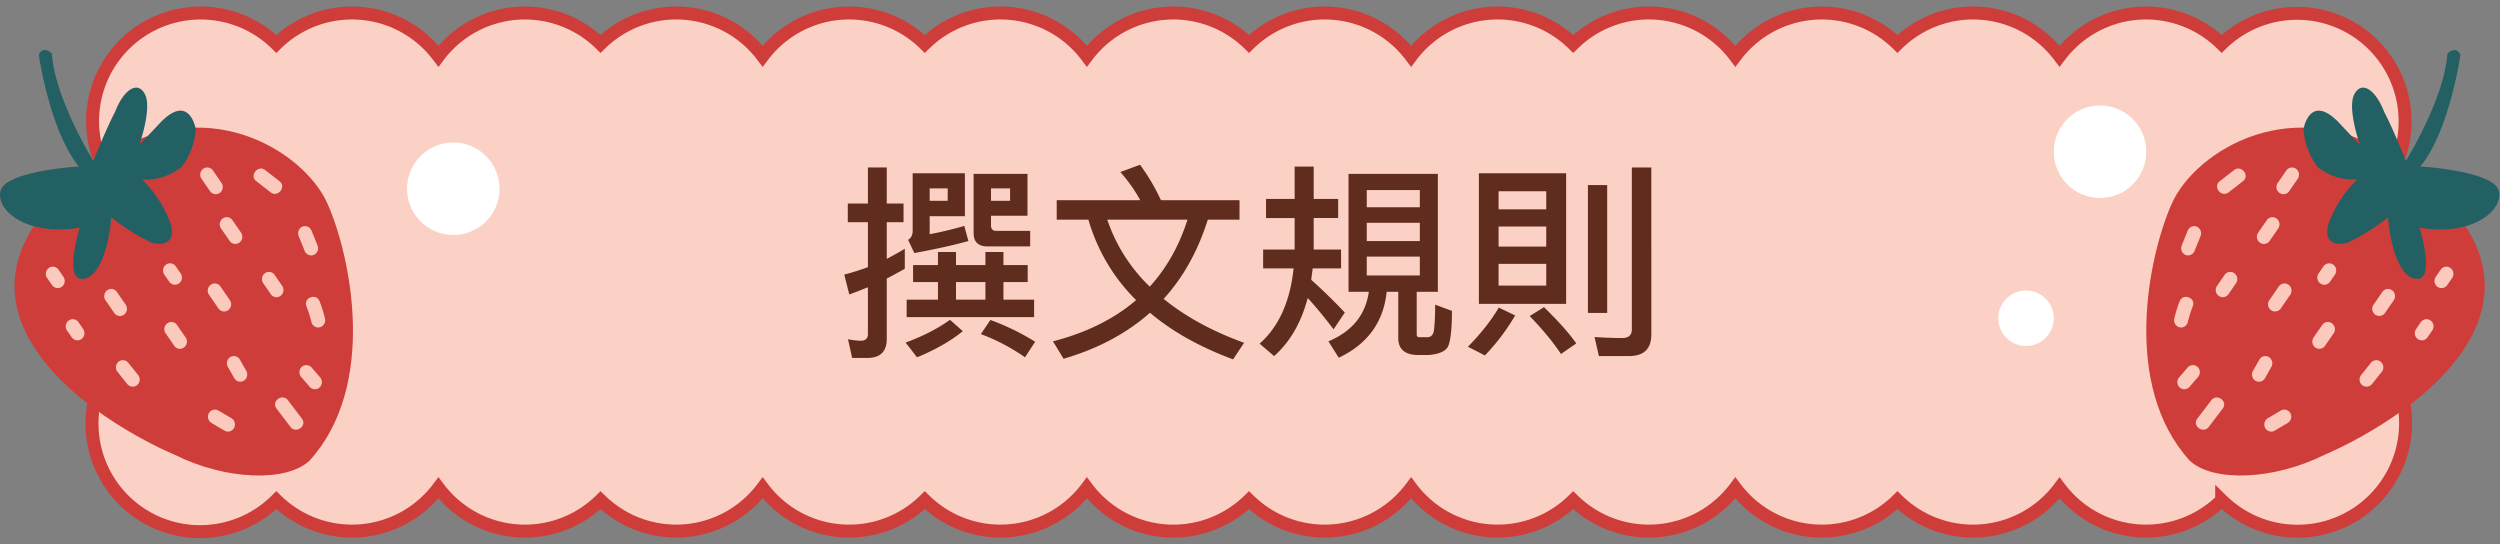
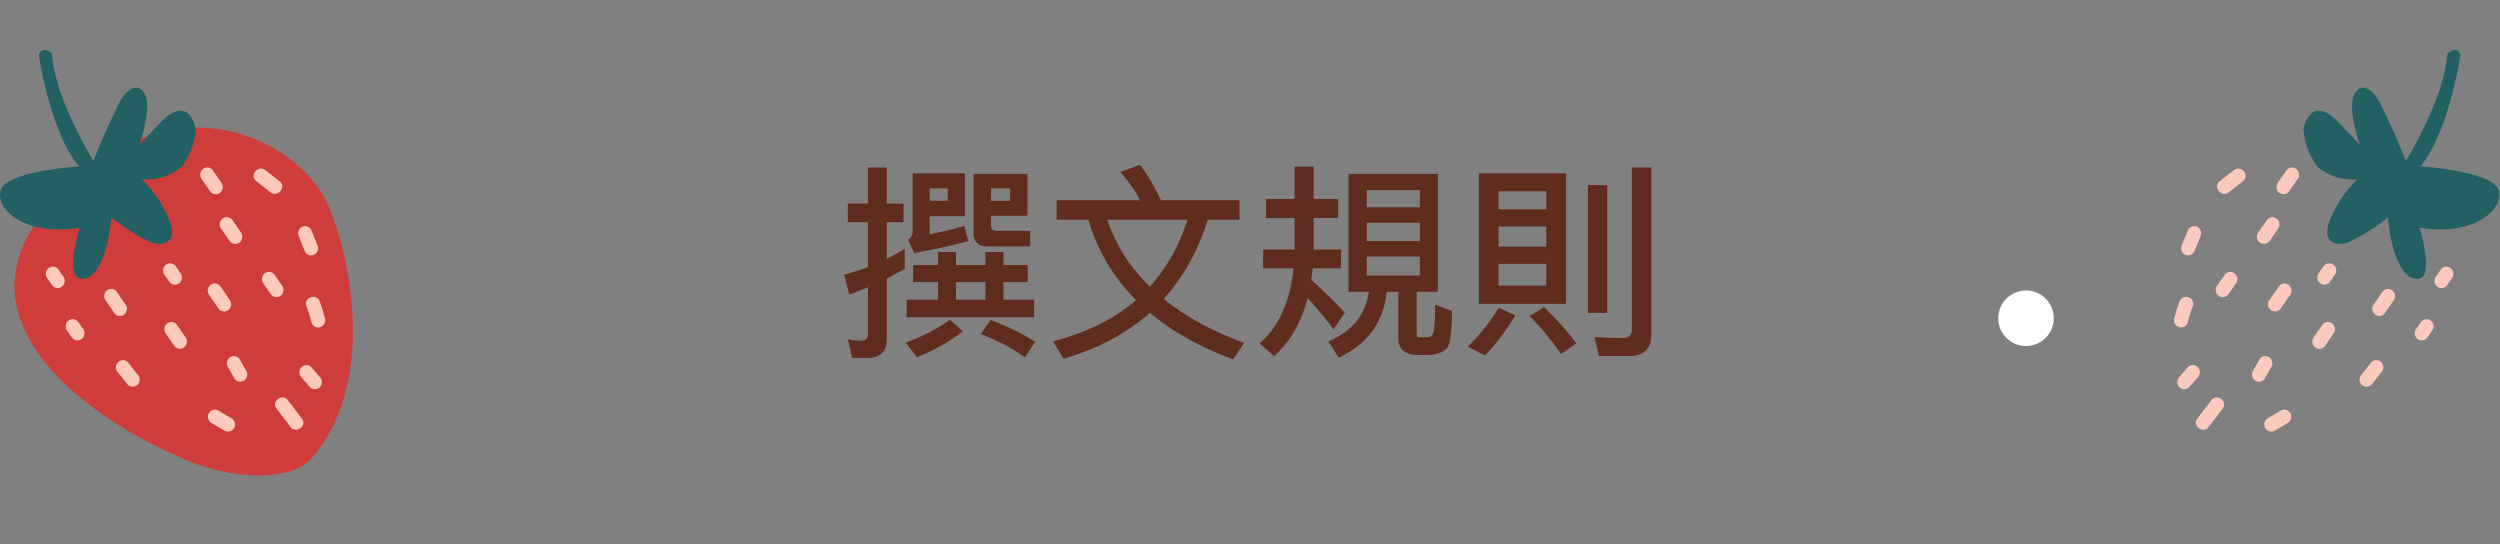
<svg xmlns="http://www.w3.org/2000/svg" width="193" height="42" viewBox="0 0 193 42" fill="none">
  <rect x="0" y="0" width="193" height="42" fill="#808080" stroke="none" />
-   <path d="M171.514 38.614a8.352 8.352 0 0 1-6.474 2.362 8.343 8.343 0 0 1-6.042-3.313 8.343 8.343 0 0 1-12.516.951 8.33 8.33 0 0 1-6.472 2.362 8.341 8.341 0 0 1-6.042-3.313 8.343 8.343 0 0 1-12.515.951 8.348 8.348 0 0 1-6.473 2.362 8.341 8.341 0 0 1-6.041-3.313 8.343 8.343 0 0 1-12.516.951 8.342 8.342 0 0 1-12.516-.951 8.344 8.344 0 0 1-12.515.951 8.34 8.34 0 0 1-12.514-.951 8.344 8.344 0 0 1-12.516.951 8.34 8.34 0 0 1-12.514-.951 8.343 8.343 0 0 1-12.515.951 8.344 8.344 0 0 1-11.83-11.77 8.348 8.348 0 0 1 .031-11.651A8.345 8.345 0 0 1 21.333 3.39a8.343 8.343 0 0 1 12.515.951 8.343 8.343 0 0 1 12.514-.95 8.343 8.343 0 0 1 12.516.95 8.341 8.341 0 0 1 12.514-.95 8.343 8.343 0 0 1 12.516.95 8.343 8.343 0 0 1 12.515-.95 8.343 8.343 0 0 1 12.516.95 8.34 8.34 0 0 1 12.514-.95 8.34 8.34 0 0 1 12.515.95 8.343 8.343 0 0 1 12.514-.95 8.344 8.344 0 0 1 12.516.95 8.343 8.343 0 0 1 12.516-.95 8.343 8.343 0 0 1 14.159 5.925 8.343 8.343 0 0 1-2.361 5.875 8.349 8.349 0 0 1 .031 11.652 8.344 8.344 0 0 1-11.829 11.77v.001z" fill="#FCD1C5" stroke="#CE3D3A" stroke-miterlimit="10" />
  <path d="M13.511 35.12s-6.603-2.7-10.186-7.337C-.26 23.146.036 17.843 7.879 12.332c7.844-5.511 15.59-.7 17.404 3.392 1.815 4.091 3.871 14.048-1.38 19.83-1.783 1.688-6.487 1.514-10.392-.435z" fill="#CE3D3A" />
  <path d="M8.588 16.773a14.95 14.95 0 0 0 3.119 1.962c1.032.306 2.171-.115 1.21-2.09a8.802 8.802 0 0 0-1.954-2.793 4.359 4.359 0 0 0 3.07-.98 5.436 5.436 0 0 0 1.08-2.902s-.465-2.79-2.677-.565c-1.49 1.593-1.673 1.75-1.673 1.75s.983-2.771.433-3.864c-.55-1.094-1.646-.402-2.316 1.356-.633 1.172-1.674 3.774-1.674 3.774s-2.97-4.796-3.203-8.284c-.029-.014-.618-.664-1.002.065-.014.1.876 5.98 3.095 8.657.014-.028-5.471.34-6.017 1.768-.547 1.43 1.78 3.665 6.077 2.95-.013.028-1.171 3.814.083 3.946 1.255.132 2.13-2.054 2.349-4.75z" fill="#236064" />
  <path d="m5.174 25.515.364.526a.545.545 0 0 0 .35.226.529.529 0 0 0 .403-.093.548.548 0 0 0 .221-.358.565.565 0 0 0-.09-.412l-.364-.528a.531.531 0 0 0-.754-.133.564.564 0 0 0-.13.772zM3.638 21.46l.364.528a.548.548 0 0 0 .352.242.53.53 0 0 0 .414-.091.55.55 0 0 0 .223-.37.566.566 0 0 0-.106-.42c-.121-.175-.243-.35-.363-.527a.546.546 0 0 0-.35-.227.528.528 0 0 0-.404.094.55.55 0 0 0-.221.358.567.567 0 0 0 .09.413zM12.687 21.202l.364.526a.546.546 0 0 0 .351.243.529.529 0 0 0 .415-.092.55.55 0 0 0 .222-.37.566.566 0 0 0-.105-.42l-.364-.526a.546.546 0 0 0-.35-.226.528.528 0 0 0-.404.093.548.548 0 0 0-.22.358.565.565 0 0 0 .09.414zM8.133 23.163l.685.996a.532.532 0 0 0 .754.133.564.564 0 0 0 .13-.772l-.687-.996a.53.53 0 0 0-.741-.115.565.565 0 0 0-.142.754zM15.541 13.78l.687.995a.532.532 0 0 0 .741.115.565.565 0 0 0 .142-.754l-.687-.994a.532.532 0 0 0-.737-.11.565.565 0 0 0-.146.748zM16.136 22.757l.727 1.054a.531.531 0 0 0 .754.133.563.563 0 0 0 .13-.772l-.727-1.054a.531.531 0 0 0-.754-.133.564.564 0 0 0-.13.772zM17.052 17.62l.686.995a.531.531 0 0 0 .741.115.564.564 0 0 0 .142-.754l-.687-.994a.531.531 0 0 0-.741-.115.564.564 0 0 0-.142.754zM20.31 21.847l.605.879a.532.532 0 0 0 .741.115.564.564 0 0 0 .141-.754l-.605-.879a.531.531 0 0 0-.741-.115.565.565 0 0 0-.142.754zM19.784 13.986l1.112.864c.553.428 1.243-.425.686-.857l-1.112-.863c-.553-.429-1.243.424-.686.856zM23.047 18.197l.466 1.157a.56.56 0 0 0 .28.31.54.54 0 0 0 .412.024.553.553 0 0 0 .3-.288.573.573 0 0 0 .02-.42l-.467-1.158a.56.56 0 0 0-.28-.31.54.54 0 0 0-.412-.024.551.551 0 0 0-.3.288.571.571 0 0 0-.02.42zM23.658 23.641c.16.416.294.842.398 1.276.05.138.15.25.28.312.129.062.277.07.412.02a.557.557 0 0 0 .302-.286.577.577 0 0 0 .024-.422 10.02 10.02 0 0 0-.398-1.275c-.254-.663-1.272-.288-1.018.375zM23.212 29.055l.657.763a.547.547 0 0 0 .754.132.565.565 0 0 0 .129-.77l-.657-.764a.546.546 0 0 0-.754-.132.565.565 0 0 0-.129.77zM12.774 25.714l.687.997a.532.532 0 0 0 .741.115.564.564 0 0 0 .142-.754l-.687-.996a.531.531 0 0 0-.741-.115.564.564 0 0 0-.142.754zM9.047 28.676l.756.944a.543.543 0 0 0 .753.133.568.568 0 0 0 .13-.772l-.756-.944a.543.543 0 0 0-.754-.133.569.569 0 0 0-.129.772zM16.37 32.677l1.004.593c.13.06.28.064.413.013a.55.55 0 0 0 .304-.288.58.58 0 0 0 .009-.422.564.564 0 0 0-.278-.312l-1.005-.591a.533.533 0 0 0-.413-.013.549.549 0 0 0-.303.287.577.577 0 0 0-.01.422.56.56 0 0 0 .279.31zM17.613 28.362l.495.872a.537.537 0 0 0 .754.133.576.576 0 0 0 .13-.772l-.496-.872a.537.537 0 0 0-.754-.133.576.576 0 0 0-.129.772zM21.348 31.54l1.076 1.417c.426.56 1.31-.075.883-.639l-1.076-1.417c-.426-.561-1.31.074-.883.638v.001z" fill="#FBCABD" />
-   <path d="M179.431 35.12s6.603-2.7 10.186-7.337c3.584-4.637 3.289-9.94-4.555-15.451-7.843-5.511-15.588-.7-17.403 3.392-1.815 4.091-3.871 14.048 1.379 19.83 1.784 1.688 6.488 1.514 10.393-.435z" fill="#CE3D3A" />
  <path d="M184.354 16.773a14.935 14.935 0 0 1-3.119 1.962c-1.032.306-2.172-.115-1.211-2.09a8.811 8.811 0 0 1 1.955-2.793 4.359 4.359 0 0 1-3.071-.98 5.438 5.438 0 0 1-1.08-2.902s.466-2.79 2.677-.565c1.491 1.593 1.673 1.75 1.673 1.75s-.982-2.771-.432-3.864c.551-1.094 1.645-.402 2.316 1.356.633 1.172 1.673 3.774 1.673 3.774s2.972-4.796 3.204-8.284c.029-.014.617-.664 1.002.065.014.1-.877 5.98-3.095 8.657-.014-.028 5.471.34 6.017 1.768.546 1.43-1.779 3.665-6.078 2.95.014.028 1.172 3.814-.083 3.946-1.254.132-2.129-2.054-2.348-4.75z" fill="#236064" />
  <path d="m187.768 25.515-.365.526a.53.53 0 0 1-.752.133.552.552 0 0 1-.216-.573.565.565 0 0 1 .086-.197l.363-.528a.537.537 0 0 1 .754-.133.559.559 0 0 1 .13.772zM189.304 21.46l-.364.528a.559.559 0 0 1-.352.242.527.527 0 0 1-.414-.091.556.556 0 0 1-.117-.79l.363-.527a.547.547 0 0 1 .35-.227.528.528 0 0 1 .404.094.55.55 0 0 1 .221.358.567.567 0 0 1-.091.413zM180.255 21.202l-.364.526a.542.542 0 0 1-.351.243.532.532 0 0 1-.563-.253.55.55 0 0 1-.074-.208.56.56 0 0 1 .105-.42l.364-.527a.547.547 0 0 1 .35-.226.528.528 0 0 1 .404.093.55.55 0 0 1 .221.358.56.56 0 0 1-.092.414zM184.809 23.163l-.686.996a.537.537 0 0 1-.754.133.558.558 0 0 1-.129-.772l.686-.996a.532.532 0 0 1 .742-.115.558.558 0 0 1 .141.754zM177.401 13.78l-.687.995a.531.531 0 0 1-.741.115.561.561 0 0 1-.142-.754l.687-.994a.531.531 0 0 1 .737-.11.565.565 0 0 1 .146.748zM176.806 22.757l-.728 1.054a.537.537 0 0 1-.754.133.558.558 0 0 1-.13-.772c.243-.35.486-.702.728-1.054a.531.531 0 0 1 .754-.133.555.555 0 0 1 .221.359.57.57 0 0 1-.091.413zM175.891 17.62l-.687.995a.532.532 0 0 1-.742.115.558.558 0 0 1-.141-.753l.687-.995a.53.53 0 0 1 .741-.115.567.567 0 0 1 .142.754zM172.633 21.847l-.606.879a.531.531 0 0 1-.742.115.558.558 0 0 1-.141-.754l.606-.879a.53.53 0 0 1 .741-.115.567.567 0 0 1 .142.754zM173.158 13.986l-1.112.864c-.553.428-1.243-.425-.686-.857l1.112-.863c.553-.429 1.243.424.686.856zM169.895 18.197l-.466 1.157a.561.561 0 0 1-.281.31.54.54 0 0 1-.411.024.55.55 0 0 1-.3-.288.572.572 0 0 1-.02-.42l.467-1.158a.556.556 0 0 1 .28-.31.54.54 0 0 1 .412-.024.567.567 0 0 1 .319.708zM169.283 23.641c-.16.416-.293.842-.397 1.276a.551.551 0 0 1-.279.312.535.535 0 0 1-.413.02.559.559 0 0 1-.302-.286.579.579 0 0 1-.024-.422 10.1 10.1 0 0 1 .397-1.275c.255-.663 1.273-.288 1.018.375zM169.73 29.055l-.657.763a.545.545 0 0 1-.754.132.555.555 0 0 1-.22-.358.567.567 0 0 1 .091-.413l.657-.763a.546.546 0 0 1 .754-.132.559.559 0 0 1 .129.77zM180.168 25.714l-.687.997a.531.531 0 0 1-.741.115.562.562 0 0 1-.142-.754l.687-.996a.53.53 0 0 1 .741-.115.562.562 0 0 1 .142.754zM183.895 28.676l-.756.944a.542.542 0 0 1-.753.133.569.569 0 0 1-.13-.772l.756-.944a.549.549 0 0 1 .754-.133.56.56 0 0 1 .219.359.573.573 0 0 1-.09.413zM176.572 32.677l-1.004.593a.535.535 0 0 1-.414.013.55.55 0 0 1-.303-.288.58.58 0 0 1-.009-.422.563.563 0 0 1 .277-.312l1.006-.591a.533.533 0 0 1 .413-.013.55.55 0 0 1 .302.287.574.574 0 0 1-.268.733zM175.329 28.362l-.495.872a.536.536 0 0 1-.754.133.57.57 0 0 1-.13-.772l.496-.872a.535.535 0 0 1 .754-.133.576.576 0 0 1 .129.772zM171.594 31.54l-1.076 1.417c-.426.56-1.311-.075-.883-.639l1.076-1.417c.426-.561 1.311.074.883.638v.001z" fill="#FBCABD" />
-   <circle cx="34.995" cy="14.57" r="3.571" fill="#fff" />
-   <circle cx="162.122" cy="11.713" r="3.571" fill="#fff" />
  <circle cx="156.409" cy="24.569" r="2.143" fill="#fff" />
  <path d="M66.97 27.632c.992 0 1.488-.496 1.488-1.472v-4.656c.464-.24.928-.496 1.392-.752V19.2c-.464.288-.928.544-1.392.784v-2.832h1.296v-1.44h-1.296v-2.784h-1.456v2.784H65.45v1.44h1.552v3.472c-.608.224-1.216.416-1.824.576l.384 1.536c.48-.176.96-.368 1.44-.56v3.616c0 .336-.192.512-.544.512-.32 0-.64-.048-.992-.112l.32 1.44h1.184zm5.44-8.176v1.008h-1.92v1.312h1.92v1.36h-2.416v1.344h9.84v-1.344h-2.368v-1.36h1.872v-1.312h-1.872v-1.008h-1.392v1.008h-2.272v-1.008H72.41zm1.392 3.68v-1.36h2.272v1.36h-2.272zm2.656 1.568-.736 1.088a15.16 15.16 0 0 1 3.408 1.792l.784-1.2a18.23 18.23 0 0 0-3.456-1.68zm-3.12-.016c-.928.672-2.08 1.264-3.424 1.76l.88 1.136c1.408-.576 2.576-1.248 3.536-2.016l-.992-.88zm-2.752-5.152c1.568-.288 2.96-.592 4.176-.928l-.32-1.168c-.864.256-1.744.464-2.672.64v-1.392h2.72v-3.312h-4.032v4.448c0 .32-.128.56-.352.688l.48 1.024zm1.184-4.032v-.96h1.392v.96H71.77zm6.208-.96v.96h-1.472v-.96h1.472zm-1.472 2.112h2.816v-3.232h-4.16v4.56c0 .688.352 1.04 1.088 1.04h3.28v-1.2h-2.608c-.288 0-.416-.144-.416-.416v-.752zM81.578 15.456v1.504h2.448a14.32 14.32 0 0 0 3.68 6.208c-1.696 1.456-3.824 2.512-6.416 3.184l.816 1.344c2.64-.768 4.864-1.952 6.672-3.552 1.696 1.44 3.84 2.64 6.416 3.6l.848-1.28c-2.464-.896-4.544-2.032-6.208-3.392 1.504-1.648 2.64-3.68 3.408-6.112h2.448v-1.504h-6.064a15.632 15.632 0 0 0-1.616-2.736l-1.52.56c.608.688 1.12 1.408 1.536 2.176h-6.448zm3.904 1.504h6.192c-.64 2.016-1.616 3.744-2.912 5.168a12.905 12.905 0 0 1-3.28-5.168zM104.106 13.424v9.104h1.568c-.256 1.792-1.296 3.056-3.12 3.824l.8 1.264c2.224-1.056 3.456-2.752 3.696-5.088h.896v3.568c0 .864.512 1.312 1.568 1.312h.784c.736-.064 1.216-.256 1.44-.576.224-.352.352-1.296.352-2.832l-1.296-.48c0 .816-.032 1.44-.08 1.872-.032.416-.208.624-.496.64h-.656c-.128 0-.192-.08-.192-.208v-3.296h1.632v-9.104h-6.896zm5.504 7.84h-4.096v-1.456h4.096v1.456zm-4.096-2.656V17.2h4.096v1.408h-4.096zm0-2.608v-1.328h4.096V16h-4.096zm-7.776-.64v1.472h2.208v2.432h-2.432v1.456h2.352c-.272 2.576-1.152 4.512-2.624 5.808l1.12.96c1.232-1.088 2.096-2.592 2.592-4.48.544.576 1.216 1.392 2 2.416l.864-1.296a42.138 42.138 0 0 0-2.592-2.528c.032-.288.08-.576.112-.88h2.192v-1.456h-2.112v-2.432h1.888V15.36h-1.888v-2.496h-1.472v2.496h-2.208zM114.17 13.376v10.08h6.736v-10.08h-6.736zm5.2 8.672h-3.68v-1.68h3.68v1.68zm-3.68-3.008v-1.552h3.68v1.552h-3.68zm0-2.88v-1.392h3.68v1.392h-3.68zm3.504 7.552-1.104.688c1.024 1.056 1.824 2.032 2.416 2.928l1.184-.816c-.576-.816-1.408-1.744-2.496-2.8zm-3.488.032c-.592 1.008-1.392 2.016-2.384 3.024l1.312.672a16.177 16.177 0 0 0 2.336-3.088l-1.264-.608zm6.88-9.456v9.872h1.488v-9.872h-1.488zm3.184 13.2c1.136 0 1.712-.56 1.712-1.664V12.928h-1.504V25.44c0 .432-.256.656-.736.656a34.09 34.09 0 0 1-2.144-.08l.336 1.472h2.336z" fill="#602C1E" />
</svg>